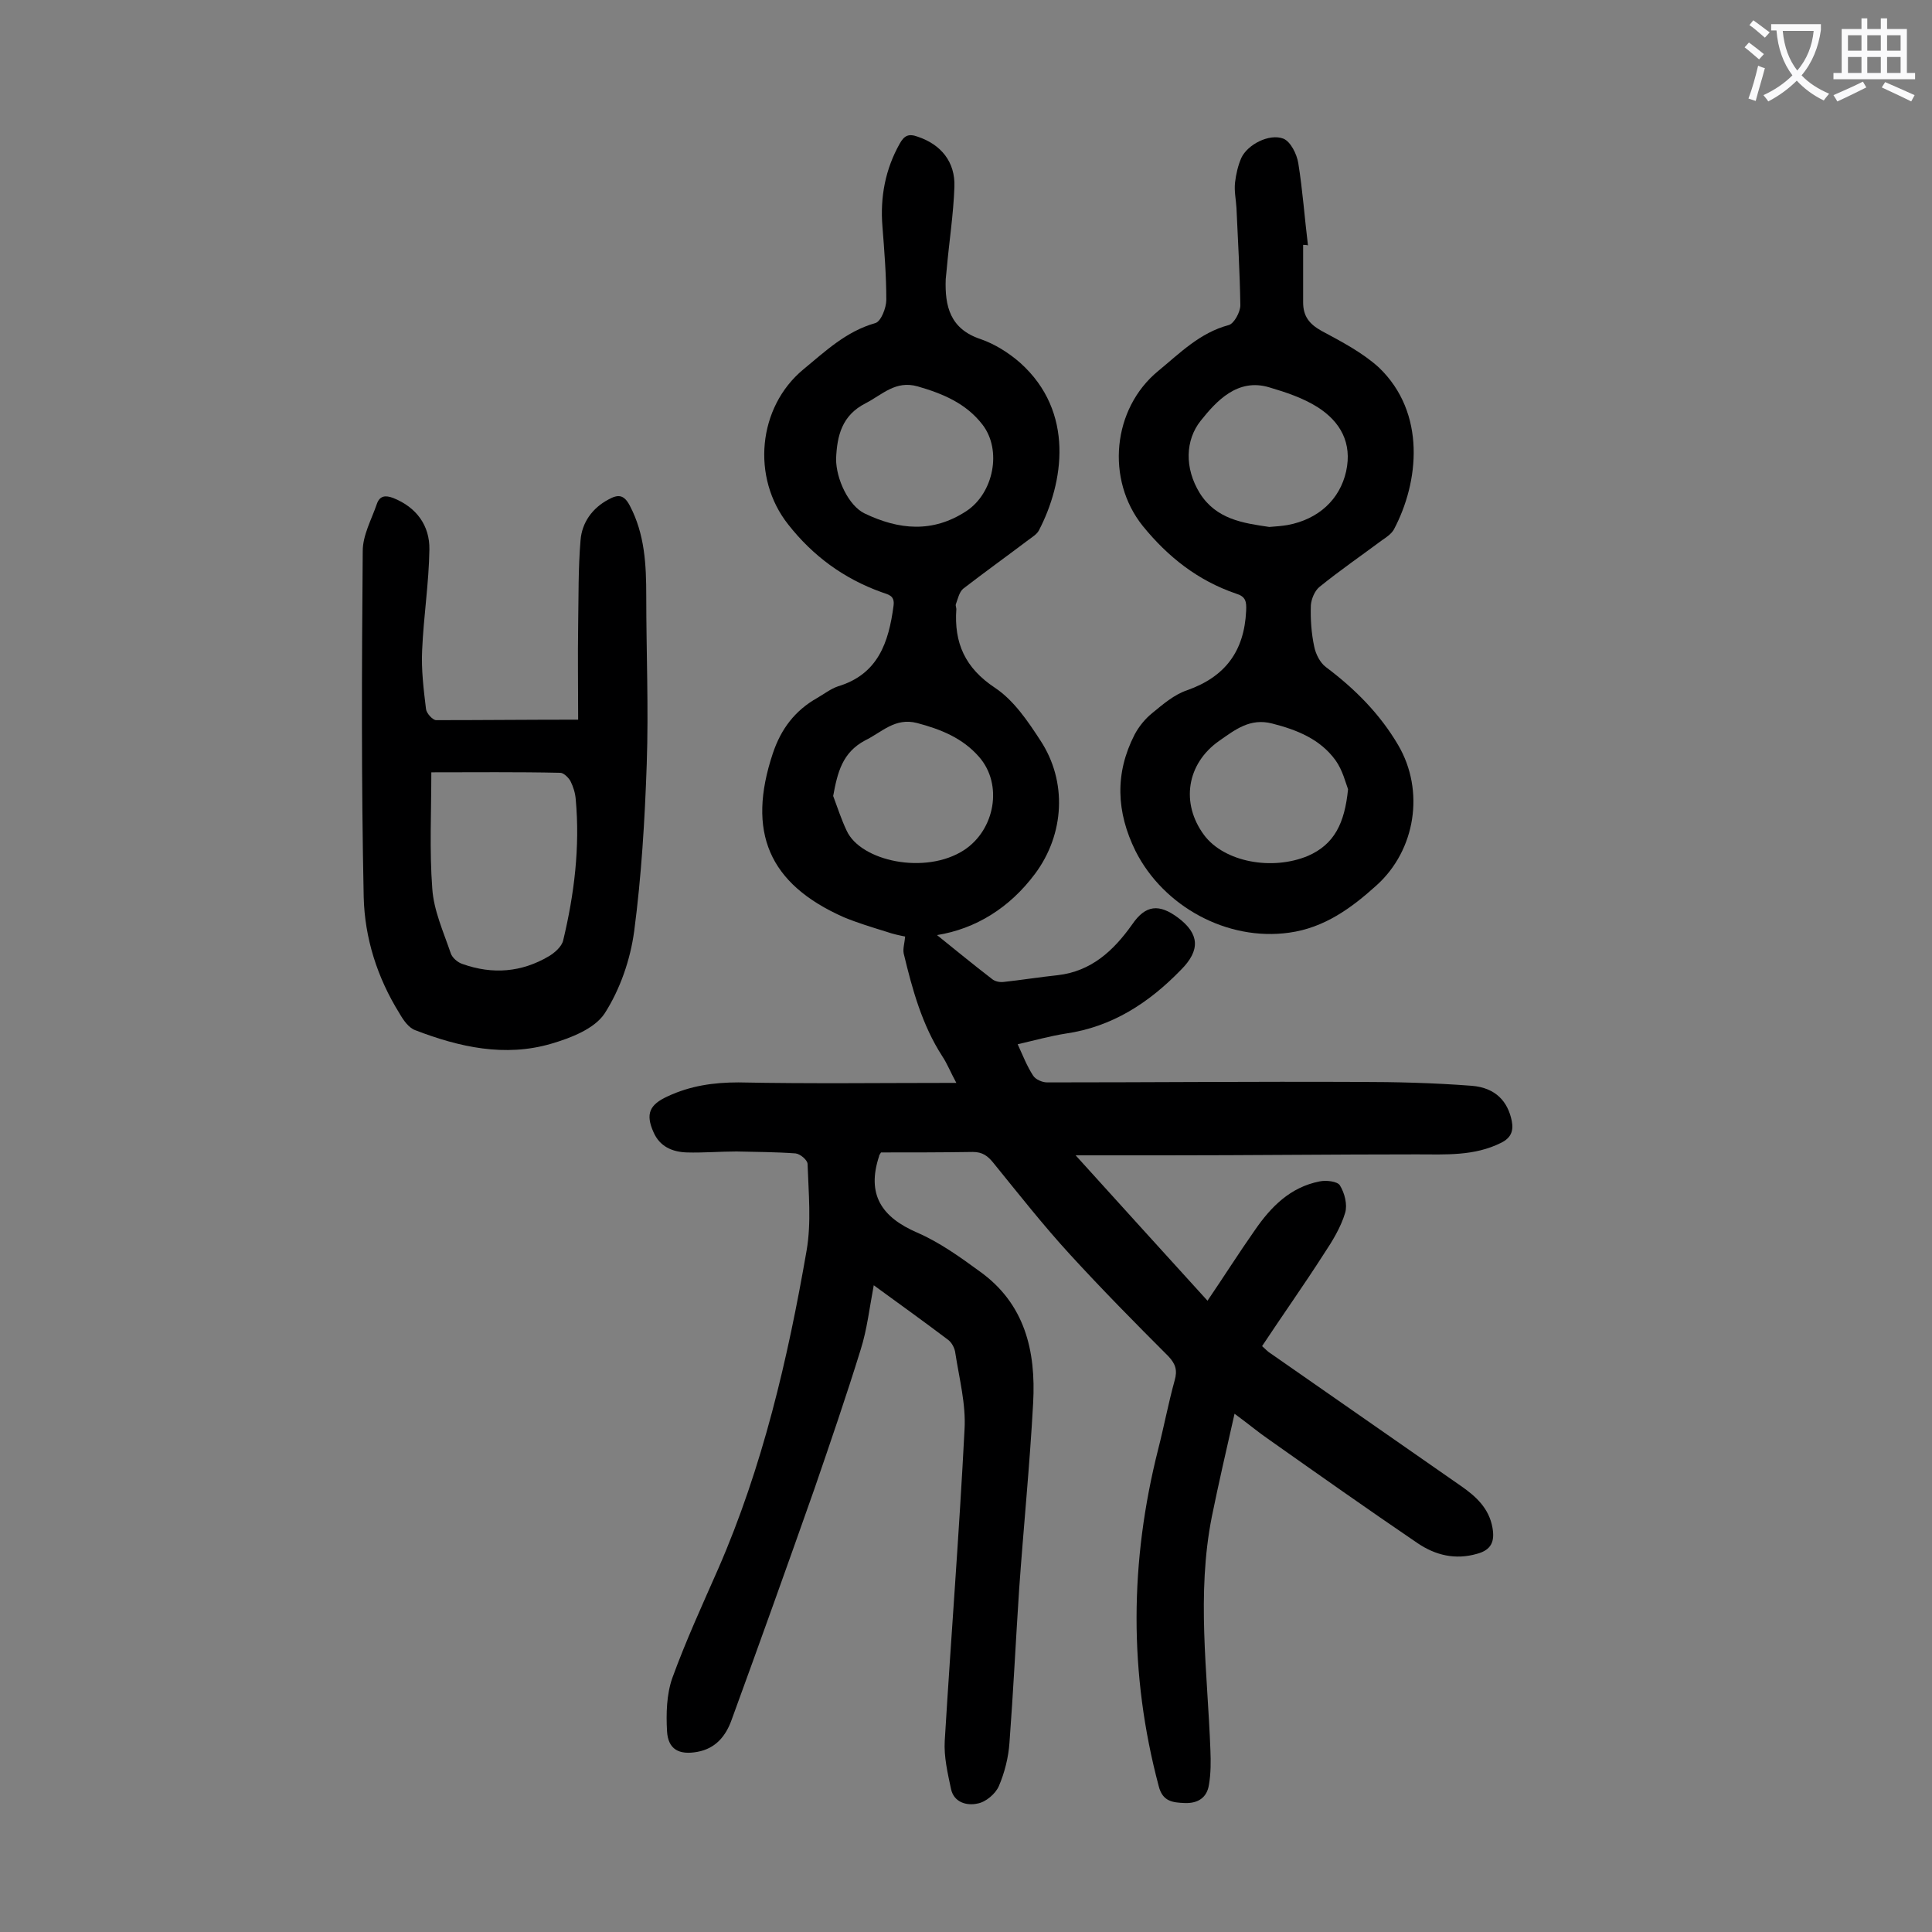
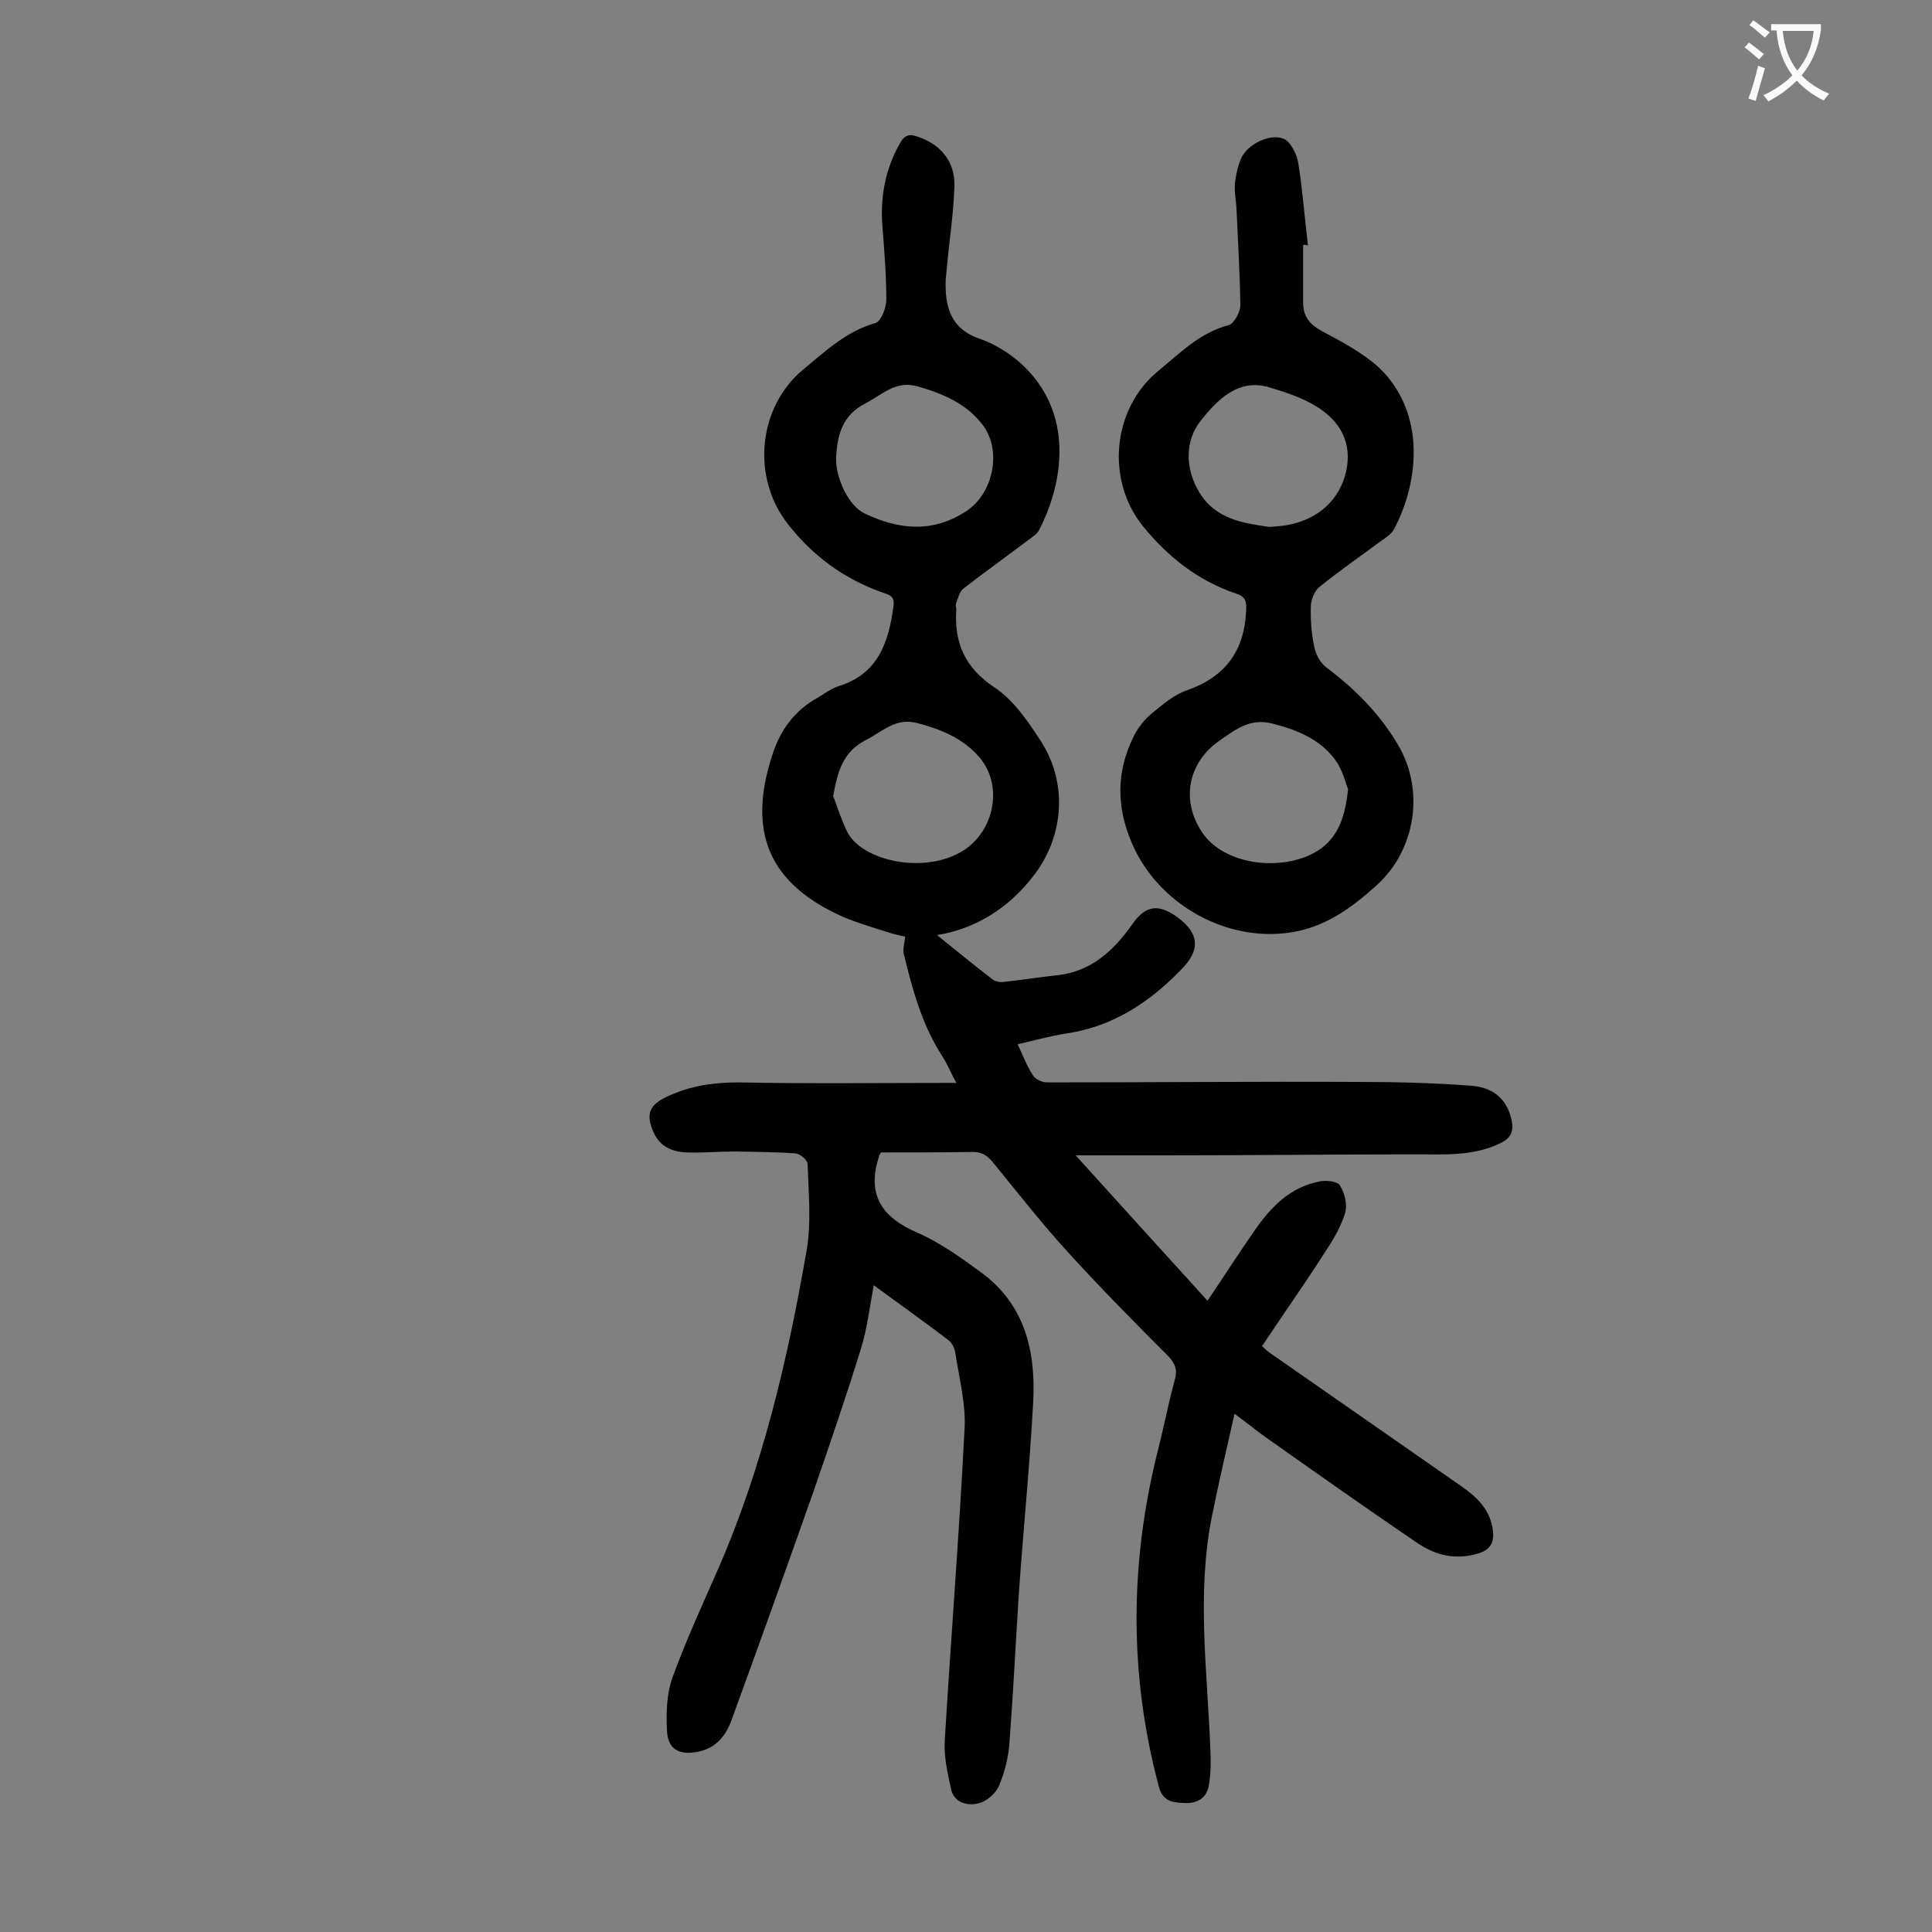
<svg xmlns="http://www.w3.org/2000/svg" enable-background="new 0 0 400 400" viewBox="0 0 400 400">
  <rect x="0" y="0" width="400" height="400" fill="#808080" stroke="none" />
  <g fill="#000001">
    <path d="m198 224.2c-1.2-2.2-1.9-4-2.9-5.5-4.2-6.5-6.2-13.8-8-21.3-.2-1 .2-2.2.3-3.5-1-.2-2.5-.5-3.9-1-2.9-.9-5.9-1.8-8.8-3-15.6-6.9-20.1-17.7-14.7-33.9 1.7-5.1 4.6-8.9 9.2-11.5 1.4-.8 2.8-1.9 4.3-2.4 8.3-2.5 10.5-9.1 11.5-16.7.3-2.2-1.2-2.3-2.5-2.8-7.8-2.8-14.2-7.5-19.3-14-7.7-9.7-6.3-24.3 3.1-32.1 4.6-3.8 8.9-7.9 14.9-9.6 1.2-.3 2.3-3.2 2.3-4.8 0-5.1-.4-10.1-.8-15.2-.5-6.1.6-11.9 3.6-17.2.9-1.6 1.8-2.1 3.7-1.4 4.8 1.6 7.8 5.2 7.6 10.4-.2 5.7-1.1 11.4-1.6 17.1-.1.7-.1 1.3-.2 2-.2 5.6.9 10.3 7.2 12.4 2.9 1 5.8 2.8 8.2 4.9 11.4 10.2 9 24.9 3.9 34.7-.4.8-1.4 1.4-2.2 2-4.5 3.4-9.1 6.7-13.5 10.1-.8.7-1.1 2.1-1.5 3.2-.1.3.1.7.1 1-.5 7 1.8 12.2 8 16.3 3.9 2.6 6.8 6.9 9.4 10.9 5.6 8.5 5 19.4-1.1 27.6-5.3 7.1-12.3 11.4-20.3 12.7 3.6 2.9 7.5 6.1 11.4 9.1.6.5 1.6.7 2.4.6 3.7-.4 7.4-1 11.2-1.4 6.9-.8 11.5-5 15.4-10.5 2.8-4.1 5.6-4.3 9.5-1.4 4.4 3.3 4.7 6.7.6 10.8-6.6 6.8-14.2 11.8-23.9 13.2-3.2.5-6.4 1.4-9.9 2.2 1.1 2.4 1.9 4.5 3.2 6.5.5.8 1.9 1.4 2.9 1.4 21.5 0 42.9-.2 64.4-.1 7.8 0 15.7.2 23.5.8 5 .4 7.5 3.3 8.3 7.3.4 2.1-.2 3.5-2.2 4.5-5.6 2.8-11.5 2.4-17.5 2.4-17.4 0-34.7.2-52.1.2-5.8 0-11.6 0-18.5 0 9.5 10.5 18.3 20.2 27.3 30.1 3.4-5 6.5-9.9 9.8-14.6 3.3-4.8 7.3-8.9 13.4-10.1 1.4-.3 3.7 0 4.2.8 1 1.6 1.6 4 1.1 5.7-.9 3-2.6 5.8-4.4 8.5-4.1 6.4-8.5 12.6-12.8 19.1.7.6 1.2 1.2 1.9 1.6 13.1 9.1 26.1 18.2 39.2 27.3 3.2 2.2 5.9 4.7 6.6 8.7.5 2.8-.2 4.6-3.2 5.4-4.5 1.3-8.6.3-12.3-2.2-10.3-7-20.5-14.2-30.7-21.4-2.2-1.5-4.2-3.2-7.2-5.4-1.7 7.5-3.3 14.4-4.7 21.3-3.2 16.1-.9 32.2-.3 48.3.1 2.4.1 4.9-.3 7.2-.4 2.7-2.3 3.9-5 3.8-2.5-.1-4.6-.3-5.4-3.5-6.2-23.3-6-46.5-.1-69.8 1.2-4.7 2.1-9.5 3.4-14.2.6-2.1.2-3.4-1.3-5-6.9-6.9-13.7-13.8-20.3-21-5.6-6.1-10.7-12.6-15.9-19-1.2-1.5-2.3-2.3-4.3-2.3-6.4.1-12.8.1-19 .1-.3.5-.4.6-.4.8-2.6 7.9.5 12.6 7.9 15.8 4.6 2 8.8 5 12.9 8 9.4 6.7 11.7 16.5 11.1 27.3-.7 12.9-2 25.8-2.9 38.6-.7 10.6-1.2 21.1-2 31.7-.2 3-1 6.2-2.2 9-.7 1.6-2.7 3.3-4.4 3.6-2.2.5-4.9-.2-5.5-3-.7-3.3-1.5-6.7-1.3-10 1.3-21.5 3-43 4.1-64.5.3-5.2-1.1-10.5-1.9-15.7-.1-1-.7-2.2-1.5-2.8-4.9-3.7-9.9-7.3-15.4-11.3-.9 4.8-1.4 9.2-2.7 13.3-3 9.7-6.3 19.3-9.6 28.9-5.6 15.9-11.3 31.8-17.1 47.7-1.2 3.4-3.3 6-7.1 6.7s-6.1-.5-6.3-4.3c-.2-3.6-.1-7.6 1.1-11 2.8-7.7 6.2-15.1 9.5-22.6 9.2-21.1 14.4-43.4 18.3-65.9 1-5.8.4-11.9.2-17.9 0-.8-1.5-2.1-2.5-2.2-4.1-.3-8.1-.3-12.2-.4-3.4 0-6.9.3-10.3.2-3-.1-5.6-1.2-6.9-4.2-1.7-3.8-.8-5.7 2.9-7.4 4.7-2.2 9.5-2.9 14.7-2.9 14.9.3 29.7.1 45.1.1zm-25.5-59.4c.9 2.4 1.7 4.9 2.8 7.2 2.9 6.3 16.3 9.2 24.3 4 6.4-4.2 8.1-13.6 3.1-19.3-3.4-3.9-7.9-5.7-12.8-7-4.6-1.2-7.3 1.9-10.8 3.6-4.7 2.5-5.7 6.6-6.6 11.5zm.6-69.8c0 4.2 2.6 9.7 5.9 11.3 7.1 3.4 14.1 4.1 21.1-.5 5.6-3.7 7.4-12.6 3.3-17.9-3.4-4.4-8.2-6.4-13.4-7.9-4.6-1.3-7.3 1.7-10.8 3.5-4.9 2.5-5.9 6.7-6.1 11.5z" />
    <path d="m269.8 50.7v11.9c0 2.9 1.3 4.5 3.8 5.9 4.1 2.2 8.5 4.5 11.9 7.6 9.8 9.4 8.3 23.7 3.1 33.5-.5.9-1.5 1.6-2.4 2.2-4.3 3.2-8.8 6.3-13 9.7-1 .8-1.7 2.5-1.8 3.8-.1 2.9.1 5.8.7 8.6.3 1.5 1.2 3.3 2.4 4.2 6 4.5 11.2 9.7 15 16.2 5.5 9.4 3.6 21.7-4.5 29-5.2 4.7-10.8 8.8-18.1 9.8-12.8 1.8-26-5.4-31.8-16.9-4-8.1-4.3-16.1-.2-24.1.9-1.7 2.2-3.3 3.7-4.5 2.2-1.8 4.5-3.8 7.2-4.7 7.9-2.8 11.8-8.1 12.2-16.4.1-2-.1-3-2.1-3.6-7.9-2.7-14.1-7.6-19.3-14-7.7-9.6-6.3-24.3 3.2-32.1 4.5-3.7 8.6-7.9 14.6-9.5 1.1-.3 2.4-2.7 2.4-4.1-.1-6.7-.5-13.4-.8-20.1-.1-1.8-.5-3.5-.3-5.3.2-1.7.6-3.5 1.3-5.1 1.3-2.8 5.8-5.1 8.7-4 1.5.6 2.8 3.2 3.1 5.1.9 5.6 1.3 11.3 2 17-.4-.1-.7-.1-1-.1zm9.3 112.7c-.5-1.3-1.1-3.9-2.6-6-3.2-4.4-8-6.3-13.1-7.6-4.6-1.2-7.7 1.3-11 3.6-6.7 4.7-8 12.9-3.1 19.5 4.2 5.6 14.1 7.4 21.5 4.3 5.5-2.4 7.6-6.8 8.3-13.8zm-16.3-54.3c1.4-.1 2.6-.2 3.8-.4 6.4-1.2 10.8-5.3 12.1-11.1 1.3-5.9-1.2-10.3-5.9-13.3-3-1.9-6.6-3.1-10-4.1-6.6-2-11 2.9-14.2 6.9s-3.4 9.8-.2 15c3.4 5.4 8.9 6.2 14.4 7z" />
-     <path d="m119.7 149c0-6.7-.1-13.1 0-19.4.1-5.9 0-11.9.5-17.8.3-3.6 2.4-6.6 5.8-8.4 2-1.1 3.2-1 4.4 1.3 3.1 5.9 3.4 12.2 3.4 18.7 0 11.6.5 23.2.1 34.8s-1.1 23.2-2.6 34.6c-.8 5.9-2.9 12-6.1 17-2.1 3.2-7 5.1-11.1 6.3-9.6 2.8-19 .7-28.1-2.8-1.4-.5-2.5-2.1-3.3-3.5-4.6-7.4-7.2-15.6-7.4-24.1-.5-23.8-.4-47.7-.2-71.6 0-3.3 1.8-6.5 2.9-9.7.6-1.8 1.8-1.9 3.4-1.3 4.8 1.9 7.6 5.7 7.5 10.7-.1 6.9-1.2 13.8-1.5 20.8-.2 4 .3 8.1.8 12.2.1.9 1.4 2.3 2.1 2.3 9.4 0 18.9-.1 29.4-.1zm-30.4 10.9c0 8.3-.4 16.2.2 24.1.3 4.5 2.3 8.9 3.8 13.3.3 1 1.5 2 2.5 2.3 6.2 2.2 12.2 1.7 17.8-1.6 1.2-.7 2.7-2 3-3.3 2.3-9.6 3.5-19.3 2.6-29.2-.1-1.3-.5-2.6-1.1-3.8-.4-.7-1.4-1.7-2.1-1.7-8.9-.2-17.8-.1-26.7-.1z" />
  </g>
  <path d="m362.1 8.8c1.1.8 2.1 1.6 3.1 2.4l-1 1.1c-1.3-1.1-2.3-2-3-2.5zm1.9 4.8c.5.2.9.4 1.4.5-.6 2.3-1.3 4.5-1.9 6.8l-1.5-.5c.8-2.1 1.4-4.3 2-6.8zm-1-9.4c1.3.9 2.4 1.8 3.4 2.5l-1 1.1c-1.4-1.2-2.4-2.1-3.2-2.6zm3.7 2.2v-1.4h10.3v1.2c-.5 3.6-1.8 6.8-4 9.4 1.5 1.6 3.4 2.8 5.7 3.8-.3.4-.7.8-1.1 1.4-2.3-1.1-4.1-2.5-5.6-4.1-1.6 1.6-3.6 3.1-5.9 4.3-.3-.5-.7-.9-1-1.3 2.4-1.1 4.4-2.5 6-4.1-1.9-2.5-3-5.6-3.3-9.3h-1.1zm8.8 0h-6.4c.3 3.3 1.3 6 3 8.2 2-2.3 3.1-5.1 3.4-8.2z" fill="#fafafb" />
-   <path d="m385.3 3.8h1.3v2.2h2.8v-2.2h1.3v2.2h4.1v9.1h1.7v1.3h-16.9v-1.3h1.7v-9.1h4.1v-2.2zm.4 13.1.7 1.2c-1.8.9-3.8 1.9-6 2.9-.2-.4-.5-.8-.8-1.3 2.3-1 4.3-1.9 6.1-2.8zm-3.1-6.4h2.8v-3.2h-2.8zm0 4.6h2.8v-3.3h-2.8zm4-4.6h2.8v-3.2h-2.8zm0 4.6h2.8v-3.3h-2.8zm3.7 1.9c2.1.9 4.1 1.8 6.1 2.7l-.7 1.3c-2.2-1.1-4.2-2-6.1-2.9zm3.2-9.7h-2.8v3.2h2.8zm-2.8 7.8h2.8v-3.3h-2.8z" fill="#fafafb" />
</svg>